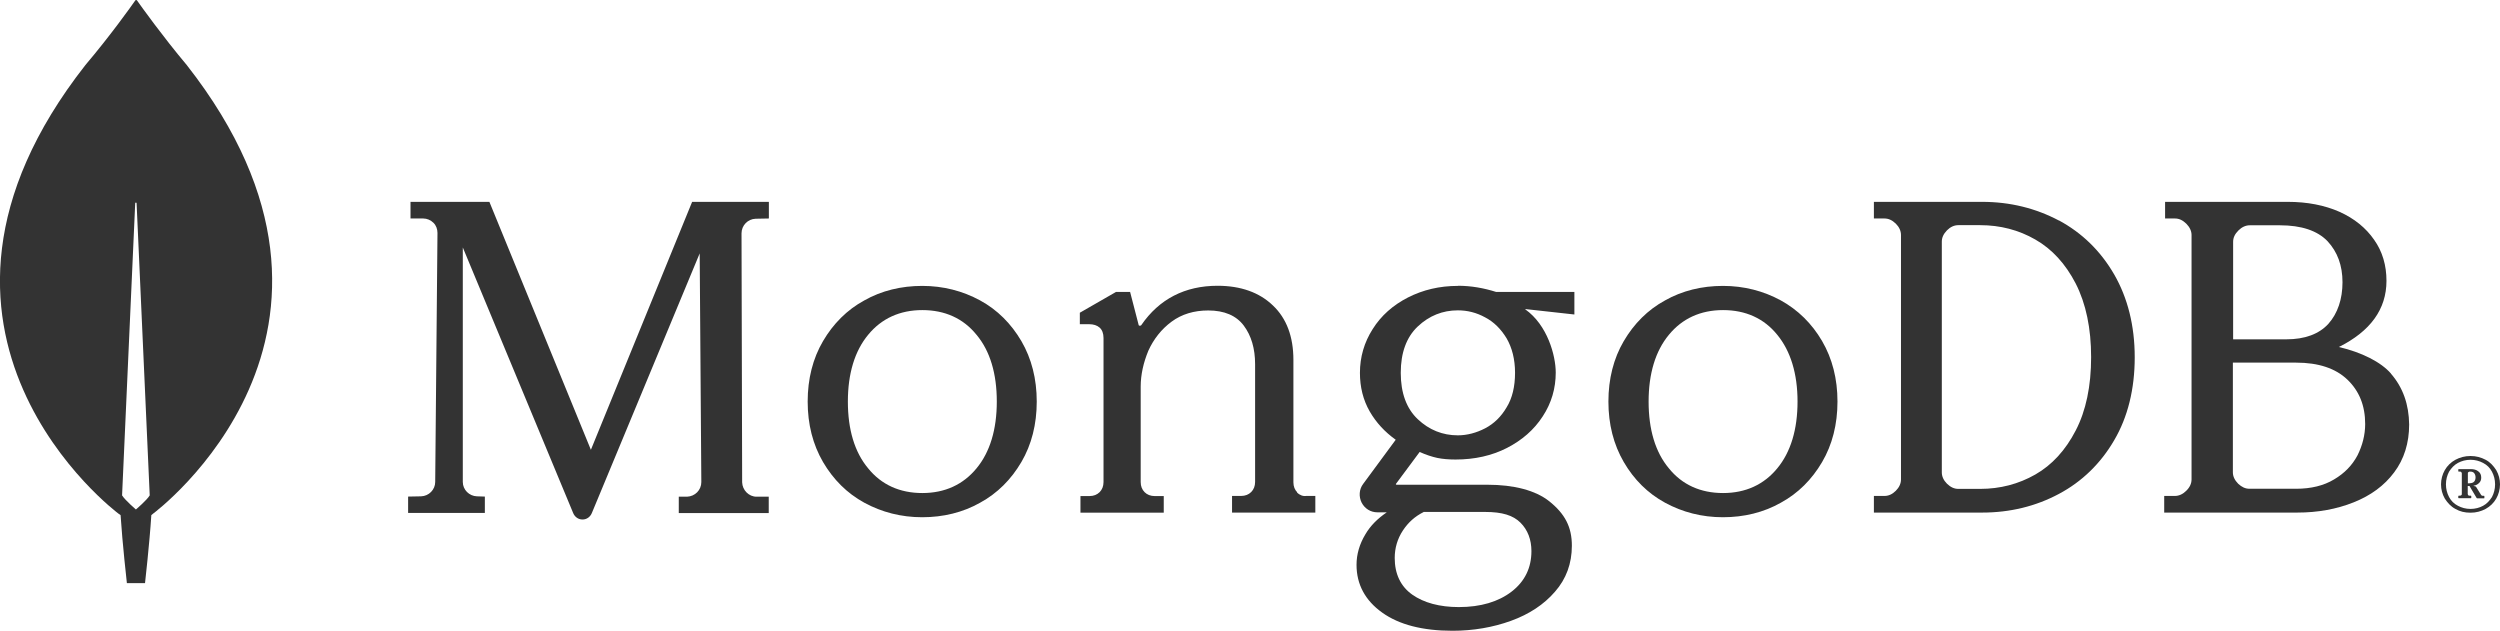
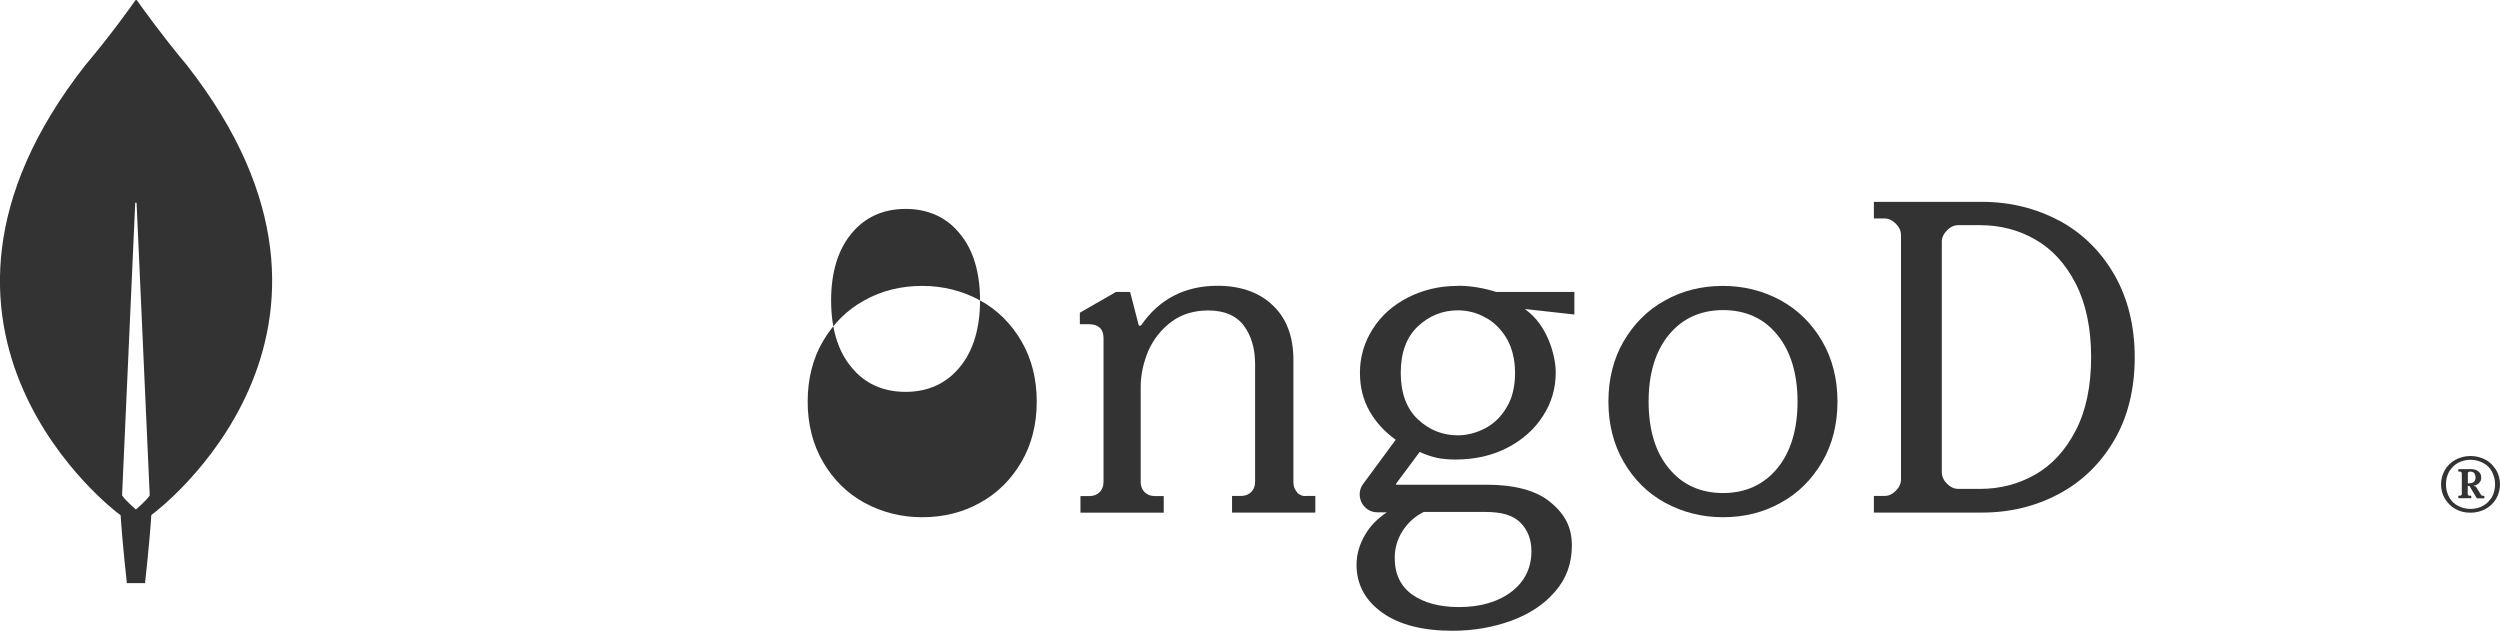
<svg xmlns="http://www.w3.org/2000/svg" viewBox="0 0 198.41 50.05">
  <g id="a" />
  <g id="b">
    <g id="c">
      <g>
        <path d="M14.82,5.16C12.88,2.85,11.21,.51,10.87,.03c-.04-.04-.09-.04-.13,0-.34,.49-2.01,2.83-3.96,5.13-16.67,21.26,2.63,35.61,2.63,35.61l.16,.11c.14,2.21,.5,5.4,.5,5.4h1.44s.36-3.17,.5-5.4l.16-.13S31.49,26.42,14.82,5.16Zm-4.03,35.28s-.86-.74-1.1-1.12v-.04l1.04-23.15c0-.07,.11-.07,.11,0l1.04,23.15v.04c-.23,.38-1.1,1.12-1.1,1.12Z" style="fill:#333;" />
-         <path d="M46.9,35.71l-8.04-19.64-.02-.05h-6.26v1.32h1.01c.31,0,.59,.13,.81,.34,.22,.22,.32,.51,.32,.81l-.18,19.76c0,.61-.5,1.12-1.12,1.14l-1.03,.02v1.3h6.09v-1.3l-.63-.02c-.61-.02-1.12-.52-1.12-1.14V19.64l8.76,21.08c.13,.31,.41,.51,.74,.51s.61-.2,.74-.51l8.56-20.61,.13,18.15c0,.63-.5,1.14-1.14,1.16h-.65v1.3h7.14v-1.3h-.97c-.61,0-1.12-.52-1.14-1.14l-.05-19.76c0-.63,.5-1.14,1.12-1.16l1.05-.02v-1.32h-6.09l-8.04,19.69Z" style="fill:#333;" />
        <path d="M102.96,39.08c-.2-.2-.31-.47-.31-.8v-9.71c0-1.85-.54-3.3-1.63-4.33-1.07-1.03-2.55-1.56-4.39-1.56-2.58,0-4.63,1.05-6.05,3.12-.02,.04-.07,.05-.13,.05s-.09-.04-.09-.09l-.67-2.59h-1.12l-2.87,1.65v.91h.74c.34,0,.63,.09,.83,.27,.2,.18,.31,.45,.31,.83v11.43c0,.33-.11,.6-.31,.8-.2,.2-.47,.31-.8,.31h-.72v1.32h6.61v-1.32h-.72c-.33,0-.6-.11-.8-.31-.2-.2-.31-.47-.31-.8v-7.57c0-.96,.22-1.92,.61-2.86,.42-.92,1.03-1.7,1.84-2.3,.81-.6,1.79-.89,2.91-.89,1.27,0,2.22,.4,2.82,1.2,.6,.8,.9,1.83,.9,3.06v9.35c0,.33-.11,.6-.31,.8s-.47,.31-.8,.31h-.72v1.32h6.61v-1.32h-.72c-.27,.04-.52-.07-.74-.27Z" style="fill:#333;" />
        <path d="M163.4,17.5c-1.83-.97-3.87-1.48-6.08-1.48h-8.6v1.32h.84c.32,0,.61,.13,.9,.41,.27,.27,.41,.58,.41,.9v19.4c0,.32-.14,.63-.41,.9-.27,.27-.57,.41-.9,.41h-.84v1.32h8.6c2.2,0,4.25-.5,6.08-1.48,1.83-.97,3.32-2.42,4.39-4.26,1.08-1.84,1.63-4.06,1.63-6.58s-.56-4.72-1.63-6.58c-1.09-1.88-2.56-3.3-4.39-4.29Zm2.56,10.84c0,2.31-.41,4.26-1.22,5.82-.81,1.57-1.88,2.74-3.21,3.5-1.33,.76-2.8,1.14-4.37,1.14h-1.74c-.32,0-.61-.13-.9-.41-.27-.27-.41-.58-.41-.9V19.18c0-.32,.13-.61,.41-.9,.27-.27,.57-.41,.9-.41h1.74c1.58,0,3.05,.38,4.37,1.14,1.33,.76,2.4,1.93,3.21,3.5,.81,1.59,1.22,3.55,1.22,5.84Z" style="fill:#333;" />
-         <path d="M189.76,29.65c-.8-.92-2.33-1.69-4.14-2.11,2.49-1.24,3.78-2.99,3.78-5.25,0-1.23-.32-2.33-.98-3.26-.65-.94-1.57-1.69-2.75-2.22-1.18-.52-2.55-.79-4.1-.79h-9.74v1.32h.78c.33,0,.61,.13,.9,.41,.27,.27,.42,.58,.42,.9v19.4c0,.32-.14,.63-.42,.9-.27,.27-.58,.41-.9,.41h-.85v1.32h10.57c1.61,0,3.11-.27,4.46-.81,1.36-.54,2.44-1.33,3.22-2.38,.79-1.05,1.19-2.33,1.19-3.8-.02-1.59-.49-2.94-1.45-4.04Zm-12.13,8.74c-.27-.27-.42-.58-.42-.9v-8.71h5.02c1.77,0,3.13,.45,4.07,1.35,.94,.9,1.41,2.07,1.41,3.52,0,.87-.22,1.71-.61,2.49-.42,.79-1.03,1.42-1.86,1.91-.81,.49-1.83,.74-3,.74h-3.71c-.33,0-.61-.13-.9-.4Zm-.4-11.47v-7.73c0-.32,.13-.61,.42-.9,.27-.27,.58-.41,.9-.41h2.39c1.72,0,2.98,.43,3.78,1.26,.79,.85,1.19,1.93,1.19,3.26s-.38,2.47-1.12,3.3c-.74,.81-1.86,1.23-3.34,1.23h-4.21Z" style="fill:#333;" />
-         <path d="M77.78,23.84c-1.38-.75-2.92-1.15-4.59-1.15s-3.23,.38-4.59,1.15c-1.38,.75-2.47,1.85-3.28,3.23-.81,1.38-1.22,3-1.22,4.8s.41,3.41,1.22,4.8c.81,1.38,1.9,2.48,3.28,3.23,1.38,.75,2.92,1.15,4.59,1.15s3.23-.38,4.59-1.15c1.38-.75,2.47-1.85,3.28-3.23,.81-1.38,1.22-3,1.22-4.8s-.41-3.41-1.22-4.8c-.81-1.38-1.9-2.48-3.28-3.23Zm1.33,8.03c0,2.21-.54,4.01-1.61,5.3-1.06,1.29-2.51,1.96-4.3,1.96s-3.25-.66-4.3-1.96c-1.08-1.29-1.61-3.09-1.61-5.3s.54-4.01,1.61-5.3c1.06-1.29,2.51-1.96,4.3-1.96s3.25,.66,4.3,1.96c1.08,1.29,1.61,3.09,1.61,5.3Z" style="fill:#333;" />
+         <path d="M77.78,23.84c-1.38-.75-2.92-1.15-4.59-1.15s-3.23,.38-4.59,1.15c-1.38,.75-2.47,1.85-3.28,3.23-.81,1.38-1.22,3-1.22,4.8s.41,3.41,1.22,4.8c.81,1.38,1.9,2.48,3.28,3.23,1.38,.75,2.92,1.15,4.59,1.15s3.23-.38,4.59-1.15c1.38-.75,2.47-1.85,3.28-3.23,.81-1.38,1.22-3,1.22-4.8s-.41-3.41-1.22-4.8c-.81-1.38-1.9-2.48-3.28-3.23Zc0,2.21-.54,4.01-1.61,5.3-1.06,1.29-2.51,1.96-4.3,1.96s-3.25-.66-4.3-1.96c-1.08-1.29-1.61-3.09-1.61-5.3s.54-4.01,1.61-5.3c1.06-1.29,2.51-1.96,4.3-1.96s3.25,.66,4.3,1.96c1.08,1.29,1.61,3.09,1.61,5.3Z" style="fill:#333;" />
        <path d="M141.33,23.84c-1.38-.75-2.92-1.15-4.59-1.15s-3.23,.38-4.59,1.15c-1.38,.75-2.47,1.85-3.28,3.23s-1.22,3-1.22,4.8,.41,3.41,1.22,4.8,1.9,2.48,3.28,3.23c1.38,.75,2.92,1.15,4.59,1.15s3.23-.38,4.59-1.15c1.38-.75,2.47-1.85,3.28-3.23s1.22-3,1.22-4.8-.41-3.41-1.22-4.8-1.92-2.48-3.28-3.23Zm1.33,8.03c0,2.21-.54,4.01-1.61,5.3-1.06,1.29-2.51,1.96-4.3,1.96s-3.25-.66-4.3-1.96c-1.08-1.29-1.61-3.09-1.61-5.3s.54-4.01,1.61-5.3c1.06-1.29,2.51-1.96,4.3-1.96s3.25,.66,4.3,1.96c1.06,1.29,1.61,3.09,1.61,5.3Z" style="fill:#333;" />
        <path d="M115.7,22.69c-1.45,0-2.76,.31-3.96,.92-1.19,.61-2.13,1.44-2.8,2.51-.67,1.05-1.01,2.22-1.01,3.47,0,1.12,.25,2.15,.78,3.07,.51,.88,1.19,1.62,2.06,2.24l-2.58,3.5c-.33,.43-.36,1.01-.13,1.48,.25,.49,.72,.78,1.26,.78h.74c-.72,.49-1.3,1.06-1.7,1.75-.47,.78-.7,1.59-.7,2.42,0,1.55,.69,2.83,2.04,3.79,1.34,.96,3.21,1.44,5.58,1.44,1.64,0,3.21-.27,4.64-.79,1.44-.52,2.62-1.3,3.49-2.31,.89-1.01,1.34-2.24,1.34-3.65,0-1.48-.54-2.53-1.81-3.54-1.08-.85-2.78-1.3-4.89-1.3h-7.22s-.04-.02-.04-.02c0,0-.02-.04,0-.05l1.88-2.53c.51,.23,.98,.38,1.39,.47,.43,.09,.92,.13,1.46,.13,1.52,0,2.89-.31,4.08-.92,1.19-.61,2.15-1.44,2.84-2.51,.69-1.05,1.03-2.22,1.03-3.47,0-1.34-.65-3.77-2.42-5.02,0-.02,.02-.02,.02-.02l3.88,.43v-1.79h-6.21c-.98-.31-1.99-.49-3.03-.49Zm2.17,11.3c-.69,.36-1.43,.56-2.17,.56-1.21,0-2.28-.43-3.18-1.28-.9-.85-1.35-2.09-1.35-3.68s.45-2.83,1.35-3.68c.9-.85,1.97-1.28,3.18-1.28,.76,0,1.48,.18,2.17,.56,.69,.36,1.25,.92,1.7,1.66,.43,.74,.67,1.66,.67,2.74s-.22,2.02-.67,2.74c-.43,.74-1.01,1.3-1.7,1.66Zm-4.89,6.64h4.89c1.35,0,2.22,.27,2.8,.85,.58,.58,.87,1.35,.87,2.26,0,1.32-.52,2.4-1.57,3.21-1.05,.81-2.46,1.23-4.19,1.23-1.52,0-2.78-.34-3.7-.99-.92-.65-1.39-1.64-1.39-2.91,0-.79,.22-1.53,.65-2.18,.43-.65,.96-1.12,1.64-1.46Z" style="fill:#333;" />
        <path d="M194.87,40.39c-.36-.19-.62-.48-.84-.82-.2-.35-.3-.73-.3-1.13s.11-.8,.3-1.13c.2-.35,.48-.62,.84-.82,.36-.19,.75-.3,1.2-.3s.84,.11,1.2,.3c.36,.19,.62,.48,.84,.82,.2,.35,.3,.73,.3,1.13s-.11,.8-.3,1.13c-.2,.35-.48,.62-.84,.82-.36,.19-.75,.3-1.2,.3s-.84-.09-1.2-.3Zm2.2-.25c.3-.16,.52-.41,.7-.69,.16-.3,.25-.64,.25-1.01s-.09-.71-.25-1.01c-.16-.3-.39-.53-.7-.69-.3-.16-.63-.25-1-.25s-.7,.09-1,.25c-.3,.16-.52,.41-.7,.69-.16,.3-.25,.64-.25,1.01s.09,.71,.25,1.01c.16,.3,.39,.53,.7,.69,.3,.16,.63,.25,1,.25s.71-.09,1-.25Zm-1.97-.62v-.16l.04-.02h.11s.07-.02,.09-.04c.04-.04,.04-.05,.04-.09v-1.65s-.02-.07-.04-.09c-.04-.04-.05-.04-.09-.04h-.11l-.04-.02v-.16l.04-.02h.93c.27,0,.46,.05,.62,.18,.16,.12,.23,.28,.23,.5,0,.16-.05,.32-.18,.43-.12,.12-.27,.19-.45,.21l.21,.07,.41,.66c.04,.05,.07,.07,.13,.07h.11l.02,.02v.16l-.02,.02h-.55l-.04-.02-.57-.96h-.14v.64s.02,.07,.04,.09c.04,.04,.05,.04,.09,.04h.11l.04,.02v.16l-.04,.02h-.95l-.04-.02Zm.91-1.17c.14,0,.27-.04,.34-.12,.07-.07,.12-.19,.12-.34s-.04-.25-.11-.34c-.07-.09-.18-.12-.3-.12h-.07s-.07,.02-.09,.04c-.04,.04-.04,.05-.04,.09v.8h.14Z" style="fill:#333;" />
      </g>
    </g>
  </g>
</svg>